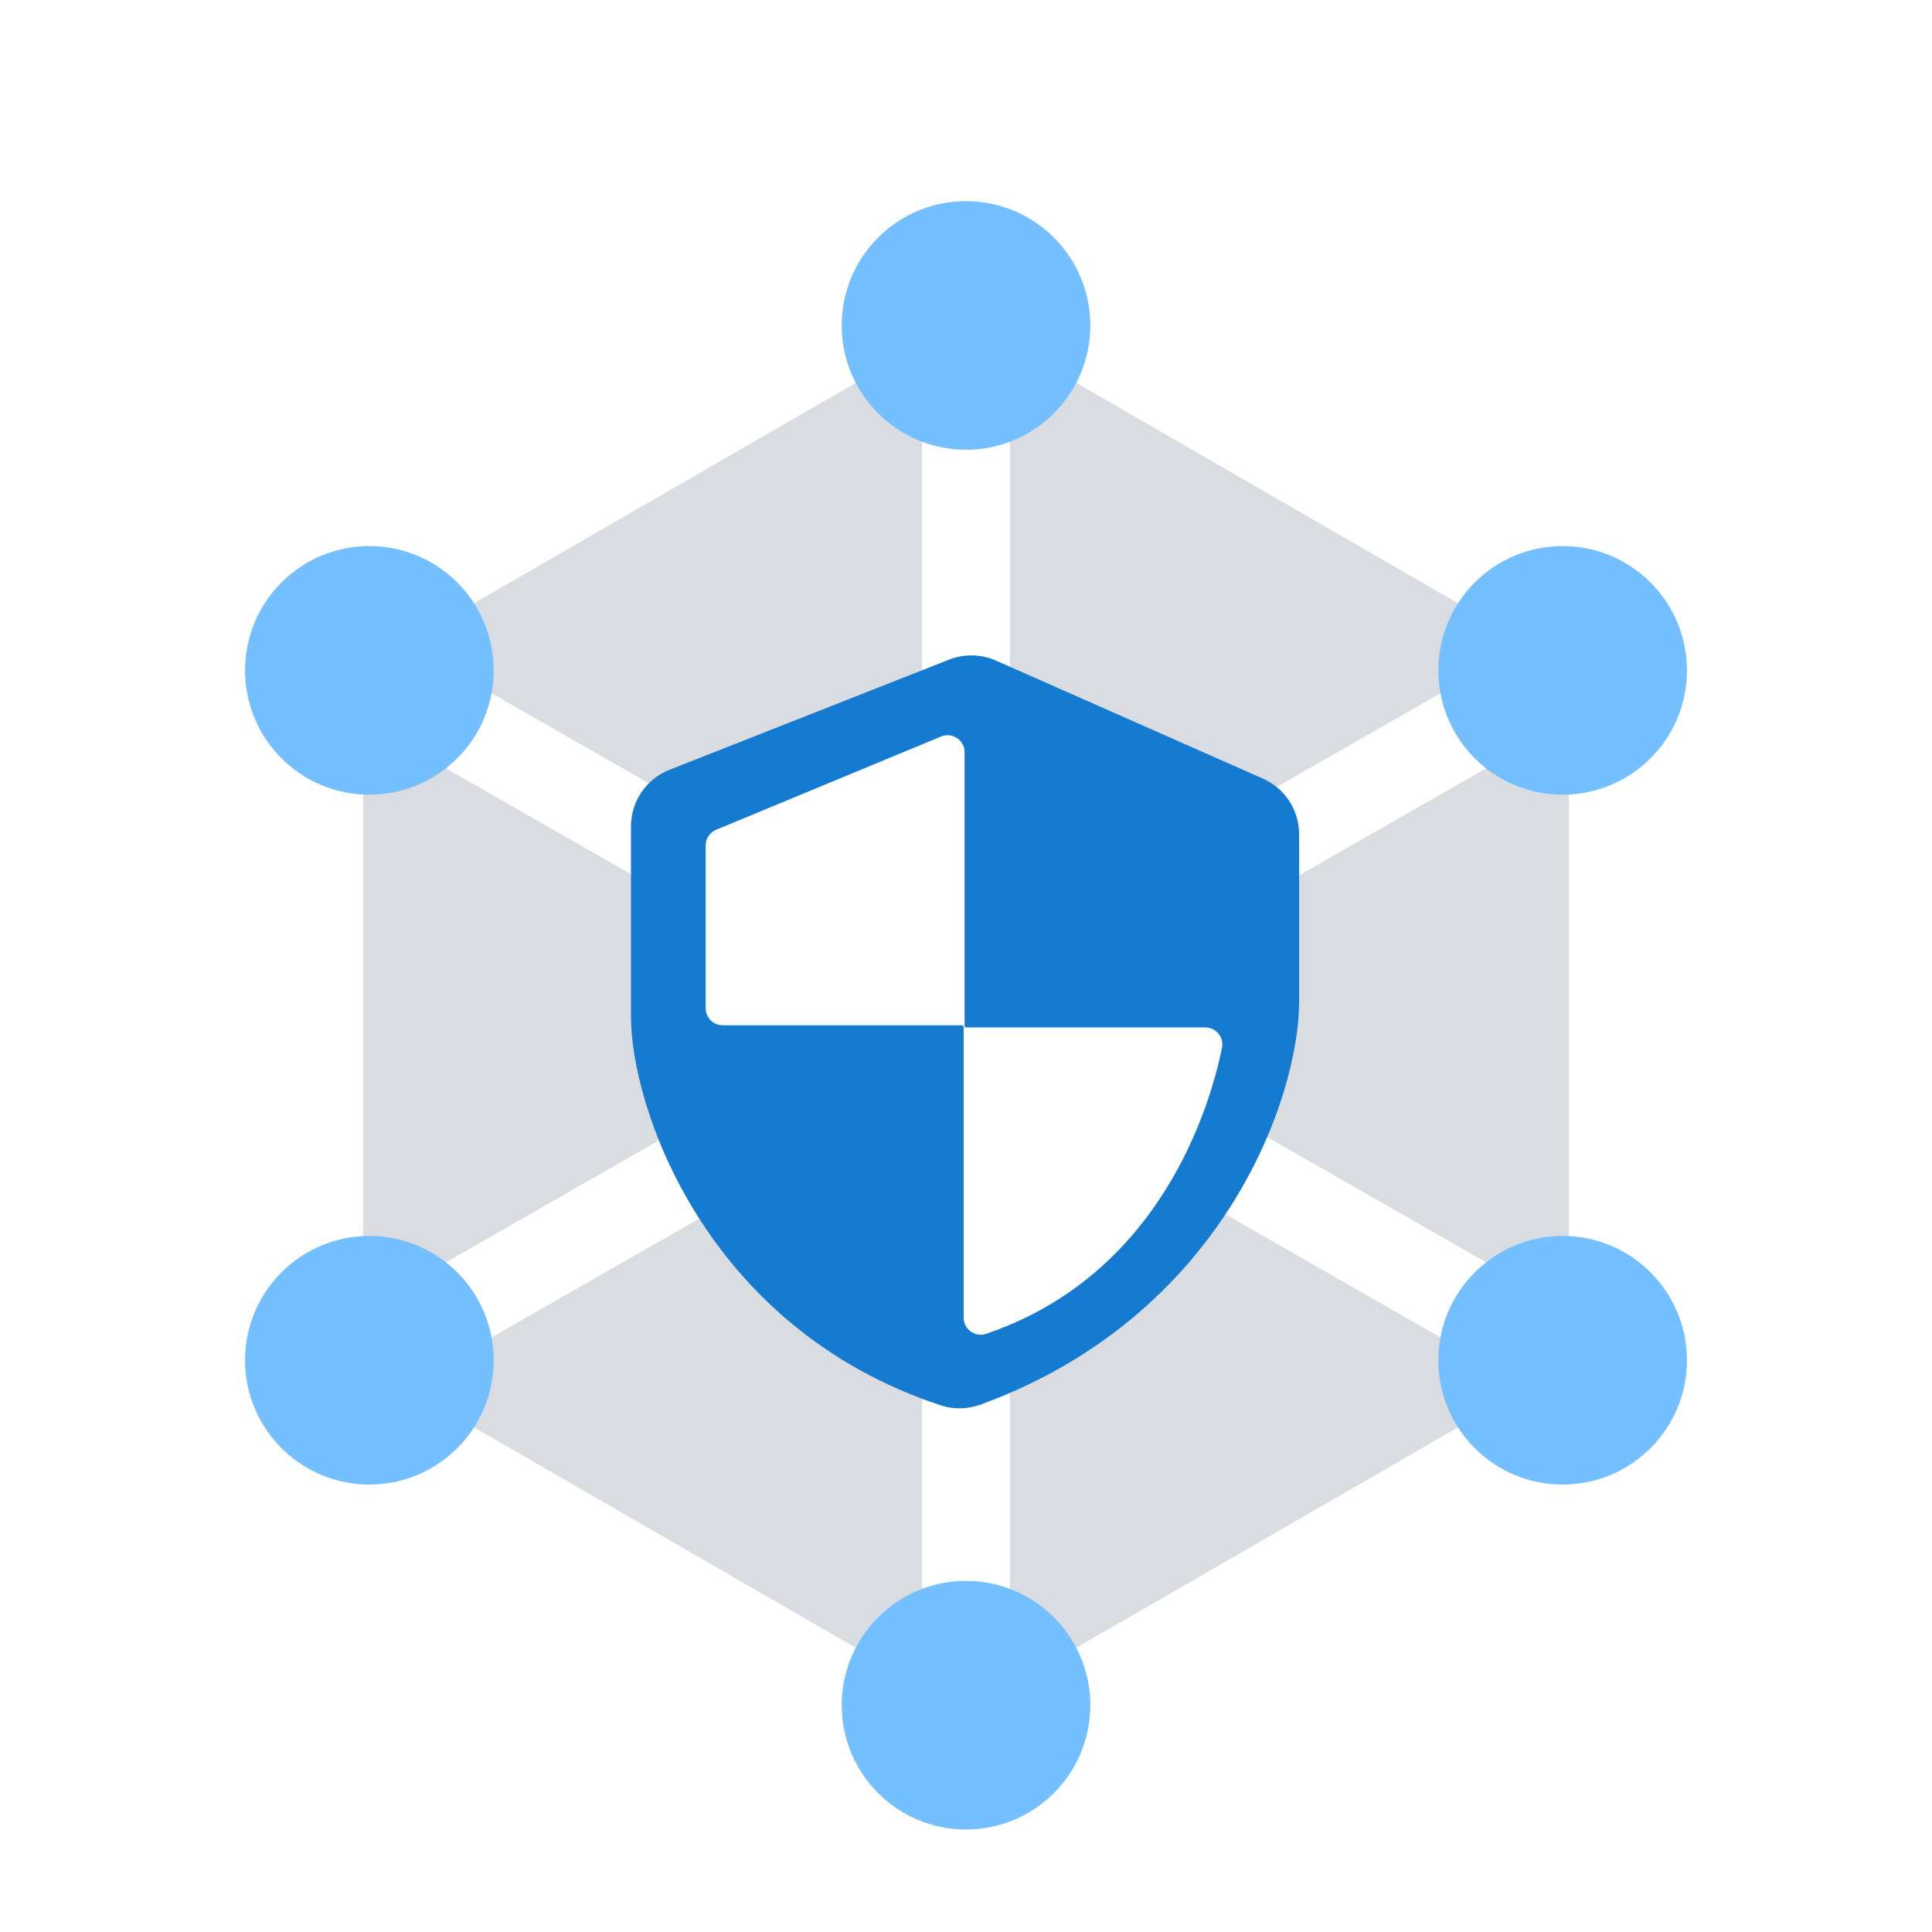
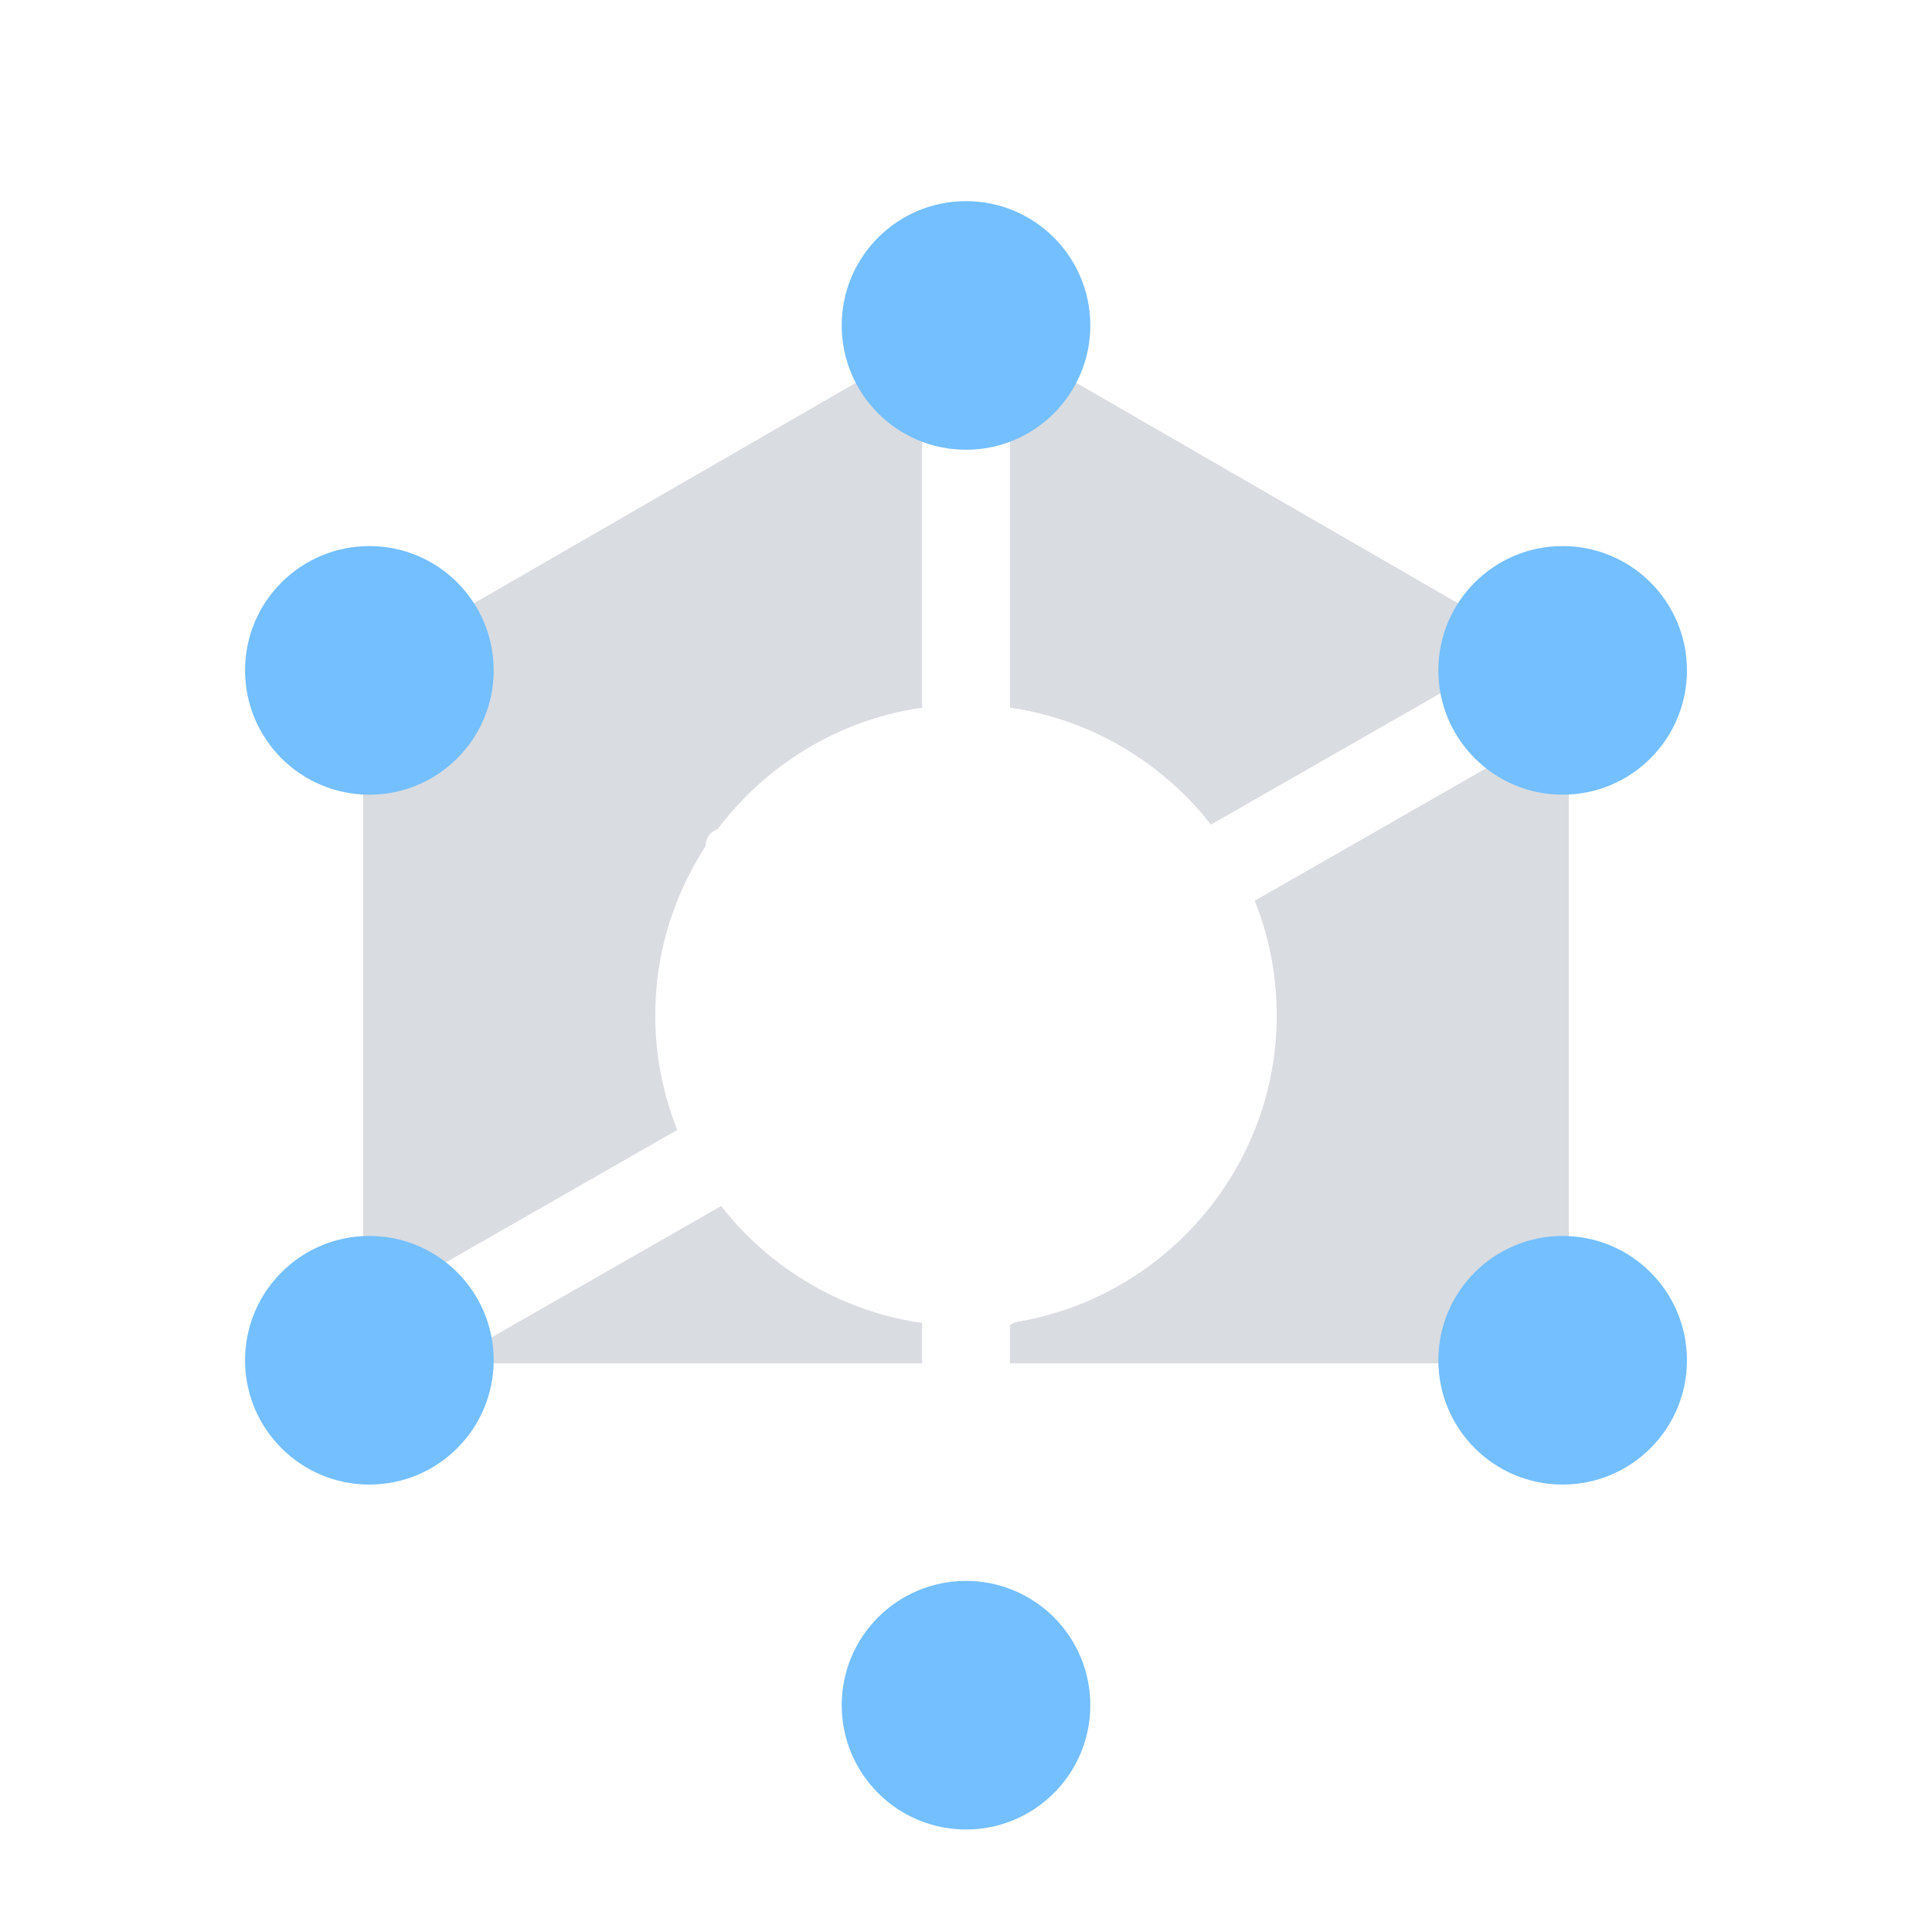
<svg xmlns="http://www.w3.org/2000/svg" width="88" height="88" viewBox="0 0 88 88" fill="none">
  <g id="2.å¨æ å®å¨ä½ç³»">
    <rect id="ç©å½¢å¤ä»½ 3" width="88" height="88" fill="white" />
    <g id="3132440 - analyse analytics big data information network report">
-       <path id="è·¯å¾" d="M16.541 30.393V62.099L44.001 77.952L71.46 62.099V30.393L44.001 14.54L16.541 30.393Z" fill="#D9DCE1" />
+       <path id="è·¯å¾" d="M16.541 30.393V62.099L71.46 62.099V30.393L44.001 14.54L16.541 30.393Z" fill="#D9DCE1" />
      <path id="è·¯å¾_2" d="M44.001 14.824V77.669" stroke="white" stroke-width="4" />
-       <path id="è·¯å¾_3" d="M16.541 30.535L71.46 61.958" stroke="white" stroke-width="4" />
      <path id="æ¤­åå½¢" d="M44.001 20.485C47.127 20.485 49.662 17.951 49.662 14.824C49.662 11.697 47.127 9.162 44.001 9.162C40.874 9.162 38.339 11.697 38.339 14.824C38.339 17.951 40.874 20.485 44.001 20.485Z" fill="#73BFFF" />
      <path id="æ¤­åå½¢_2" d="M44.001 83.331C47.127 83.331 49.662 80.796 49.662 77.669C49.662 74.542 47.127 72.008 44.001 72.008C40.874 72.008 38.339 74.542 38.339 77.669C38.339 80.796 40.874 83.331 44.001 83.331Z" fill="#73BFFF" />
      <path id="æ¤­åå½¢_3" d="M16.824 36.197C19.951 36.197 22.486 33.662 22.486 30.535C22.486 27.408 19.951 24.873 16.824 24.873C13.697 24.873 11.162 27.408 11.162 30.535C11.162 33.662 13.697 36.197 16.824 36.197Z" fill="#73BFFF" />
      <path id="æ¤­åå½¢_4" d="M71.176 67.62C74.303 67.62 76.838 65.085 76.838 61.958C76.838 58.831 74.303 56.296 71.176 56.296C68.049 56.296 65.515 58.831 65.515 61.958C65.515 65.085 68.049 67.62 71.176 67.62Z" fill="#73BFFF" />
      <path id="è·¯å¾_4" d="M16.541 61.958L71.46 30.535" stroke="white" stroke-width="4" />
      <path id="æ¤­åå½¢_5" d="M16.824 67.62C19.951 67.62 22.486 65.085 22.486 61.958C22.486 58.831 19.951 56.296 16.824 56.296C13.697 56.296 11.162 58.831 11.162 61.958C11.162 65.085 13.697 67.62 16.824 67.62Z" fill="#73BFFF" />
      <path id="æ¤­åå½¢_6" d="M71.176 36.197C74.303 36.197 76.838 33.662 76.838 30.535C76.838 27.408 74.303 24.873 71.176 24.873C68.049 24.873 65.515 27.408 65.515 30.535C65.515 33.662 68.049 36.197 71.176 36.197Z" fill="#73BFFF" />
      <path id="è·¯å¾_5" d="M44 32.092C36.215 32.092 29.846 38.462 29.846 46.246C29.846 54.031 36.215 60.401 44 60.401C51.785 60.401 58.154 54.031 58.154 46.246C58.154 38.462 51.785 32.092 44 32.092Z" fill="white" />
      <g id="å®å¨é²æ¤ 1">
-         <path id="Vector" d="M43.228 30.046L30.496 35.062C29.978 35.266 29.534 35.621 29.221 36.081C28.907 36.542 28.74 37.085 28.74 37.642V46.312C28.74 50.396 32.088 60.464 42.854 64.012C43.438 64.204 44.074 64.194 44.65 63.982C55.694 59.96 59.174 50.036 59.174 45.604V38C59.174 36.902 58.526 35.908 57.522 35.464L45.364 30.088C45.029 29.94 44.667 29.86 44.3 29.853C43.934 29.846 43.569 29.912 43.228 30.046Z" fill="#147BD1" />
        <path id="Vector_2" d="M43.936 34.264V46.72C43.936 46.762 43.97 46.798 44.014 46.798H54.9C55.392 46.798 55.758 47.25 55.66 47.732C55.112 50.402 52.874 58.046 44.922 60.752C44.418 60.924 43.892 60.55 43.892 60.018V46.778C43.892 46.757 43.883 46.737 43.869 46.723C43.854 46.708 43.834 46.7 43.814 46.7H32.918C32.49 46.7 32.142 46.352 32.142 45.924V38.51C32.142 38.196 32.33 37.914 32.62 37.794L42.862 33.548C43.374 33.336 43.936 33.712 43.936 34.264Z" fill="white" />
      </g>
    </g>
  </g>
</svg>